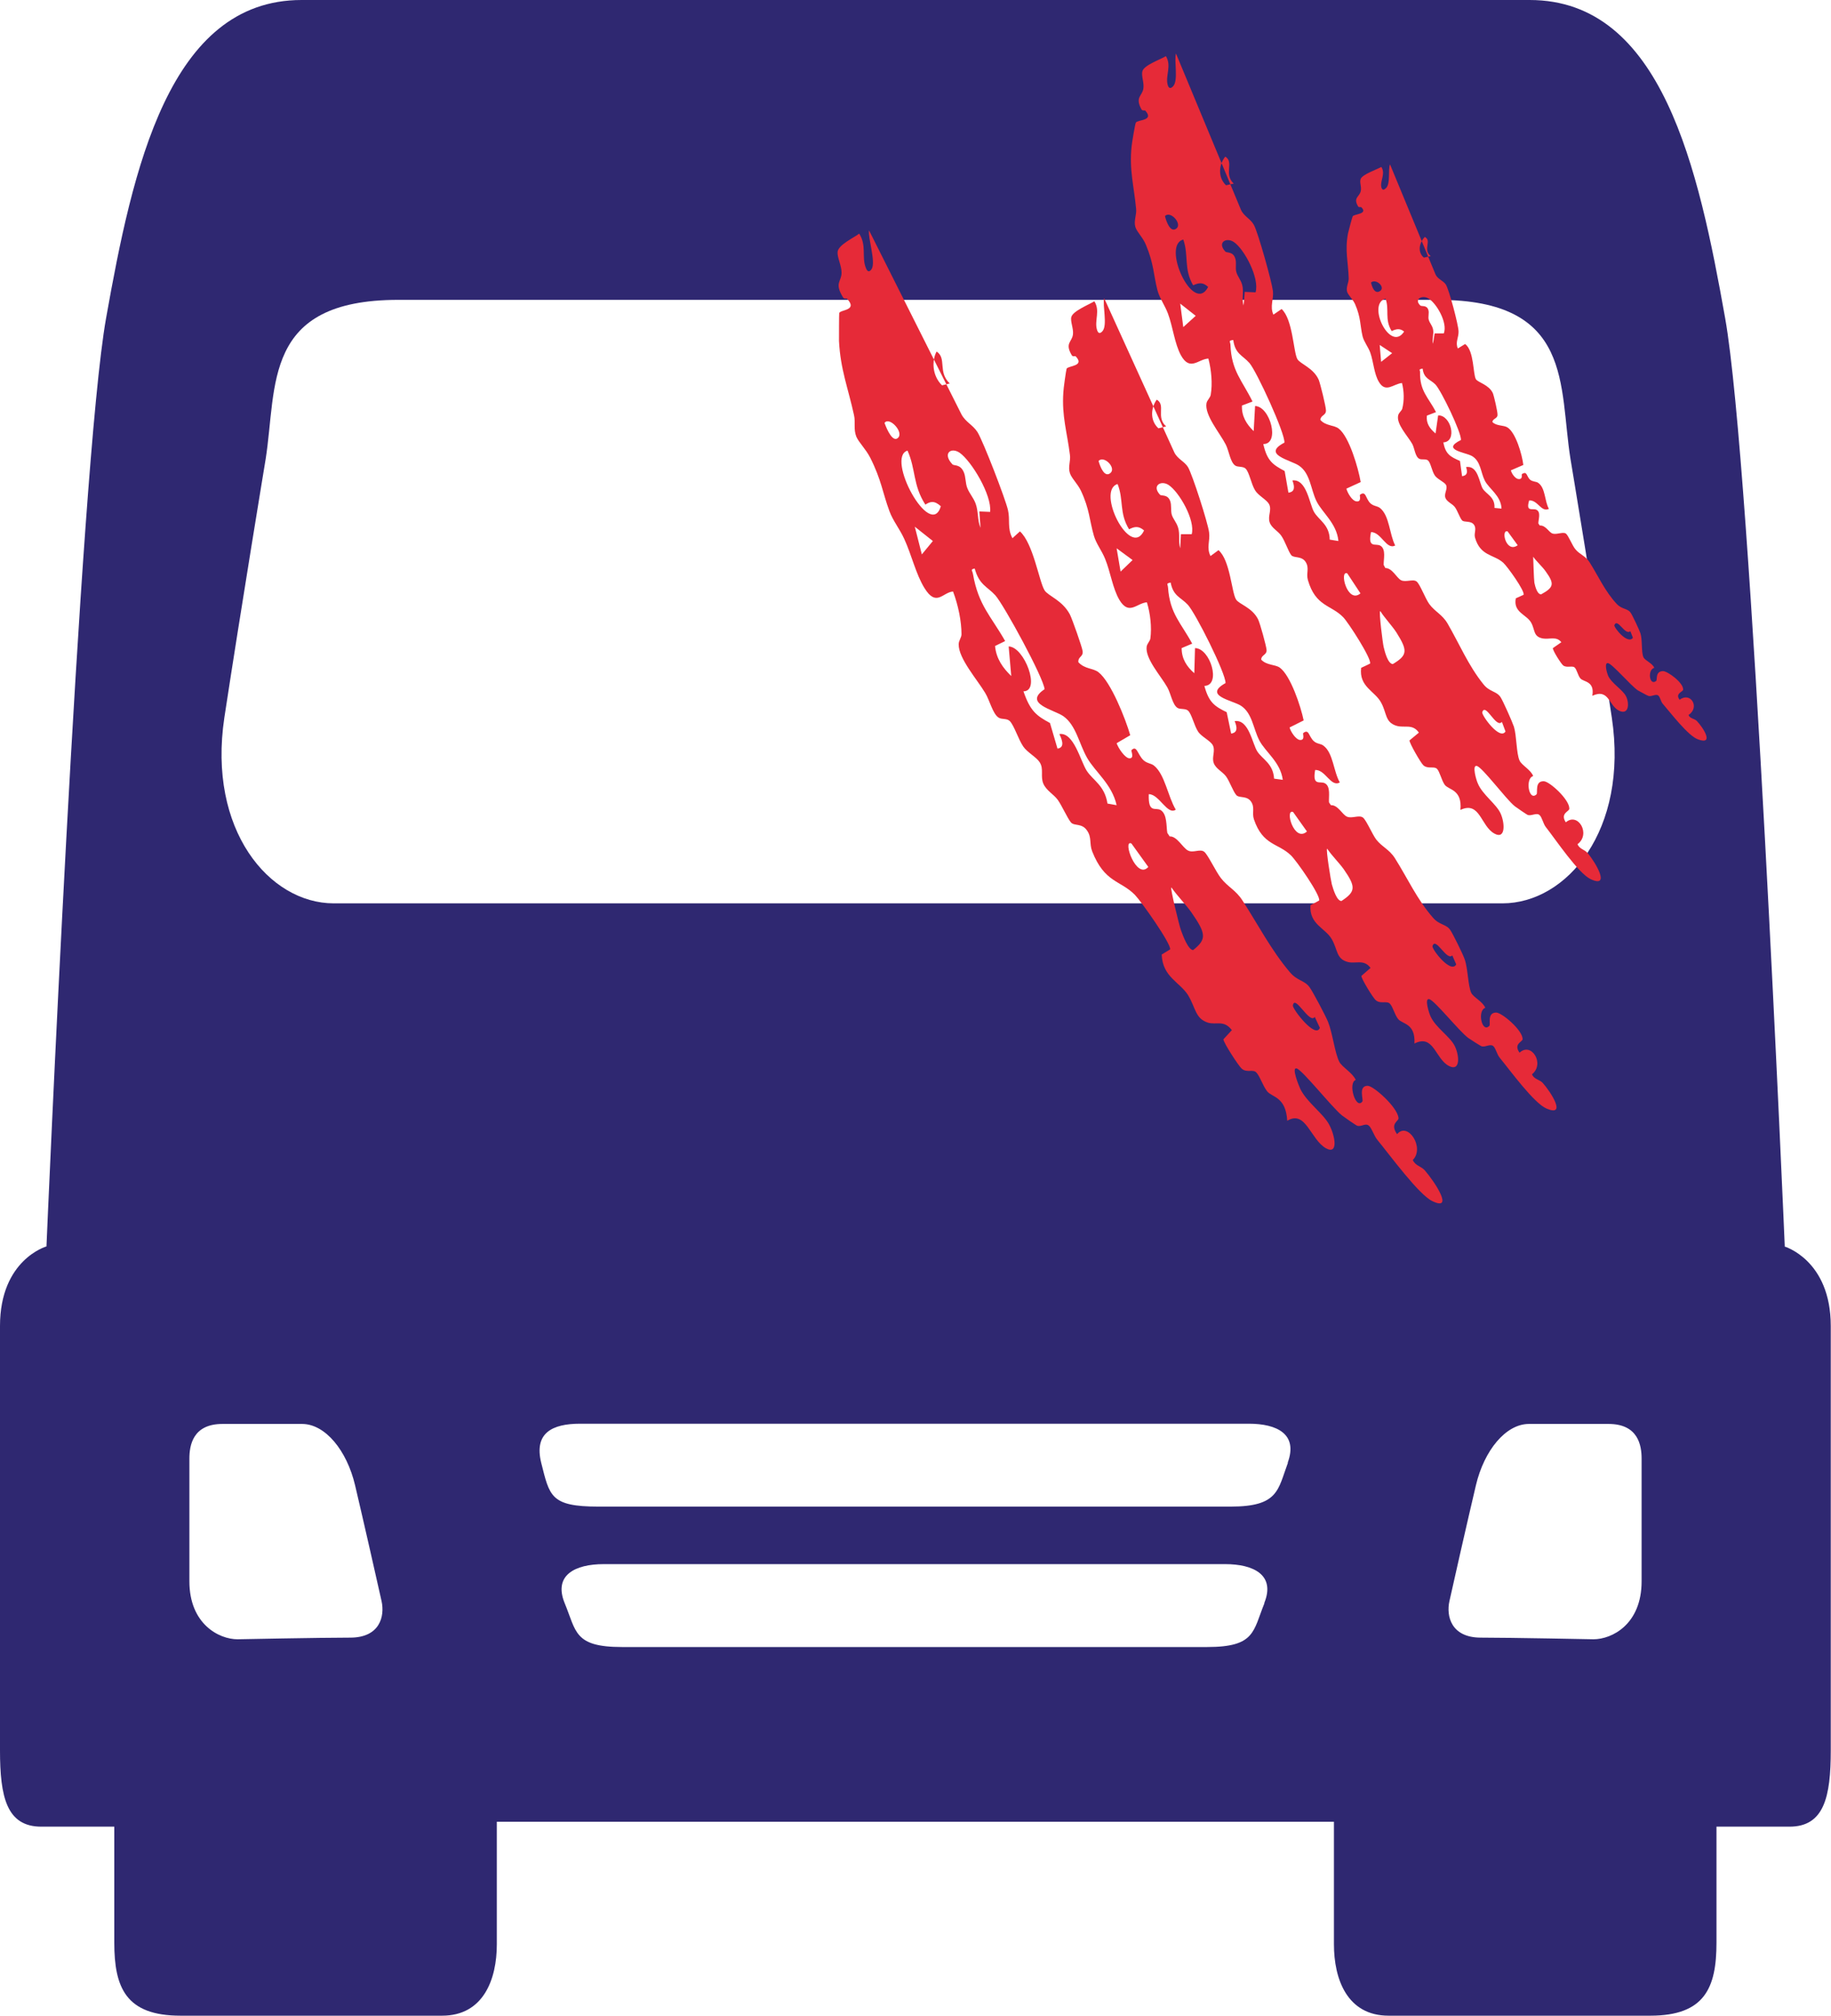
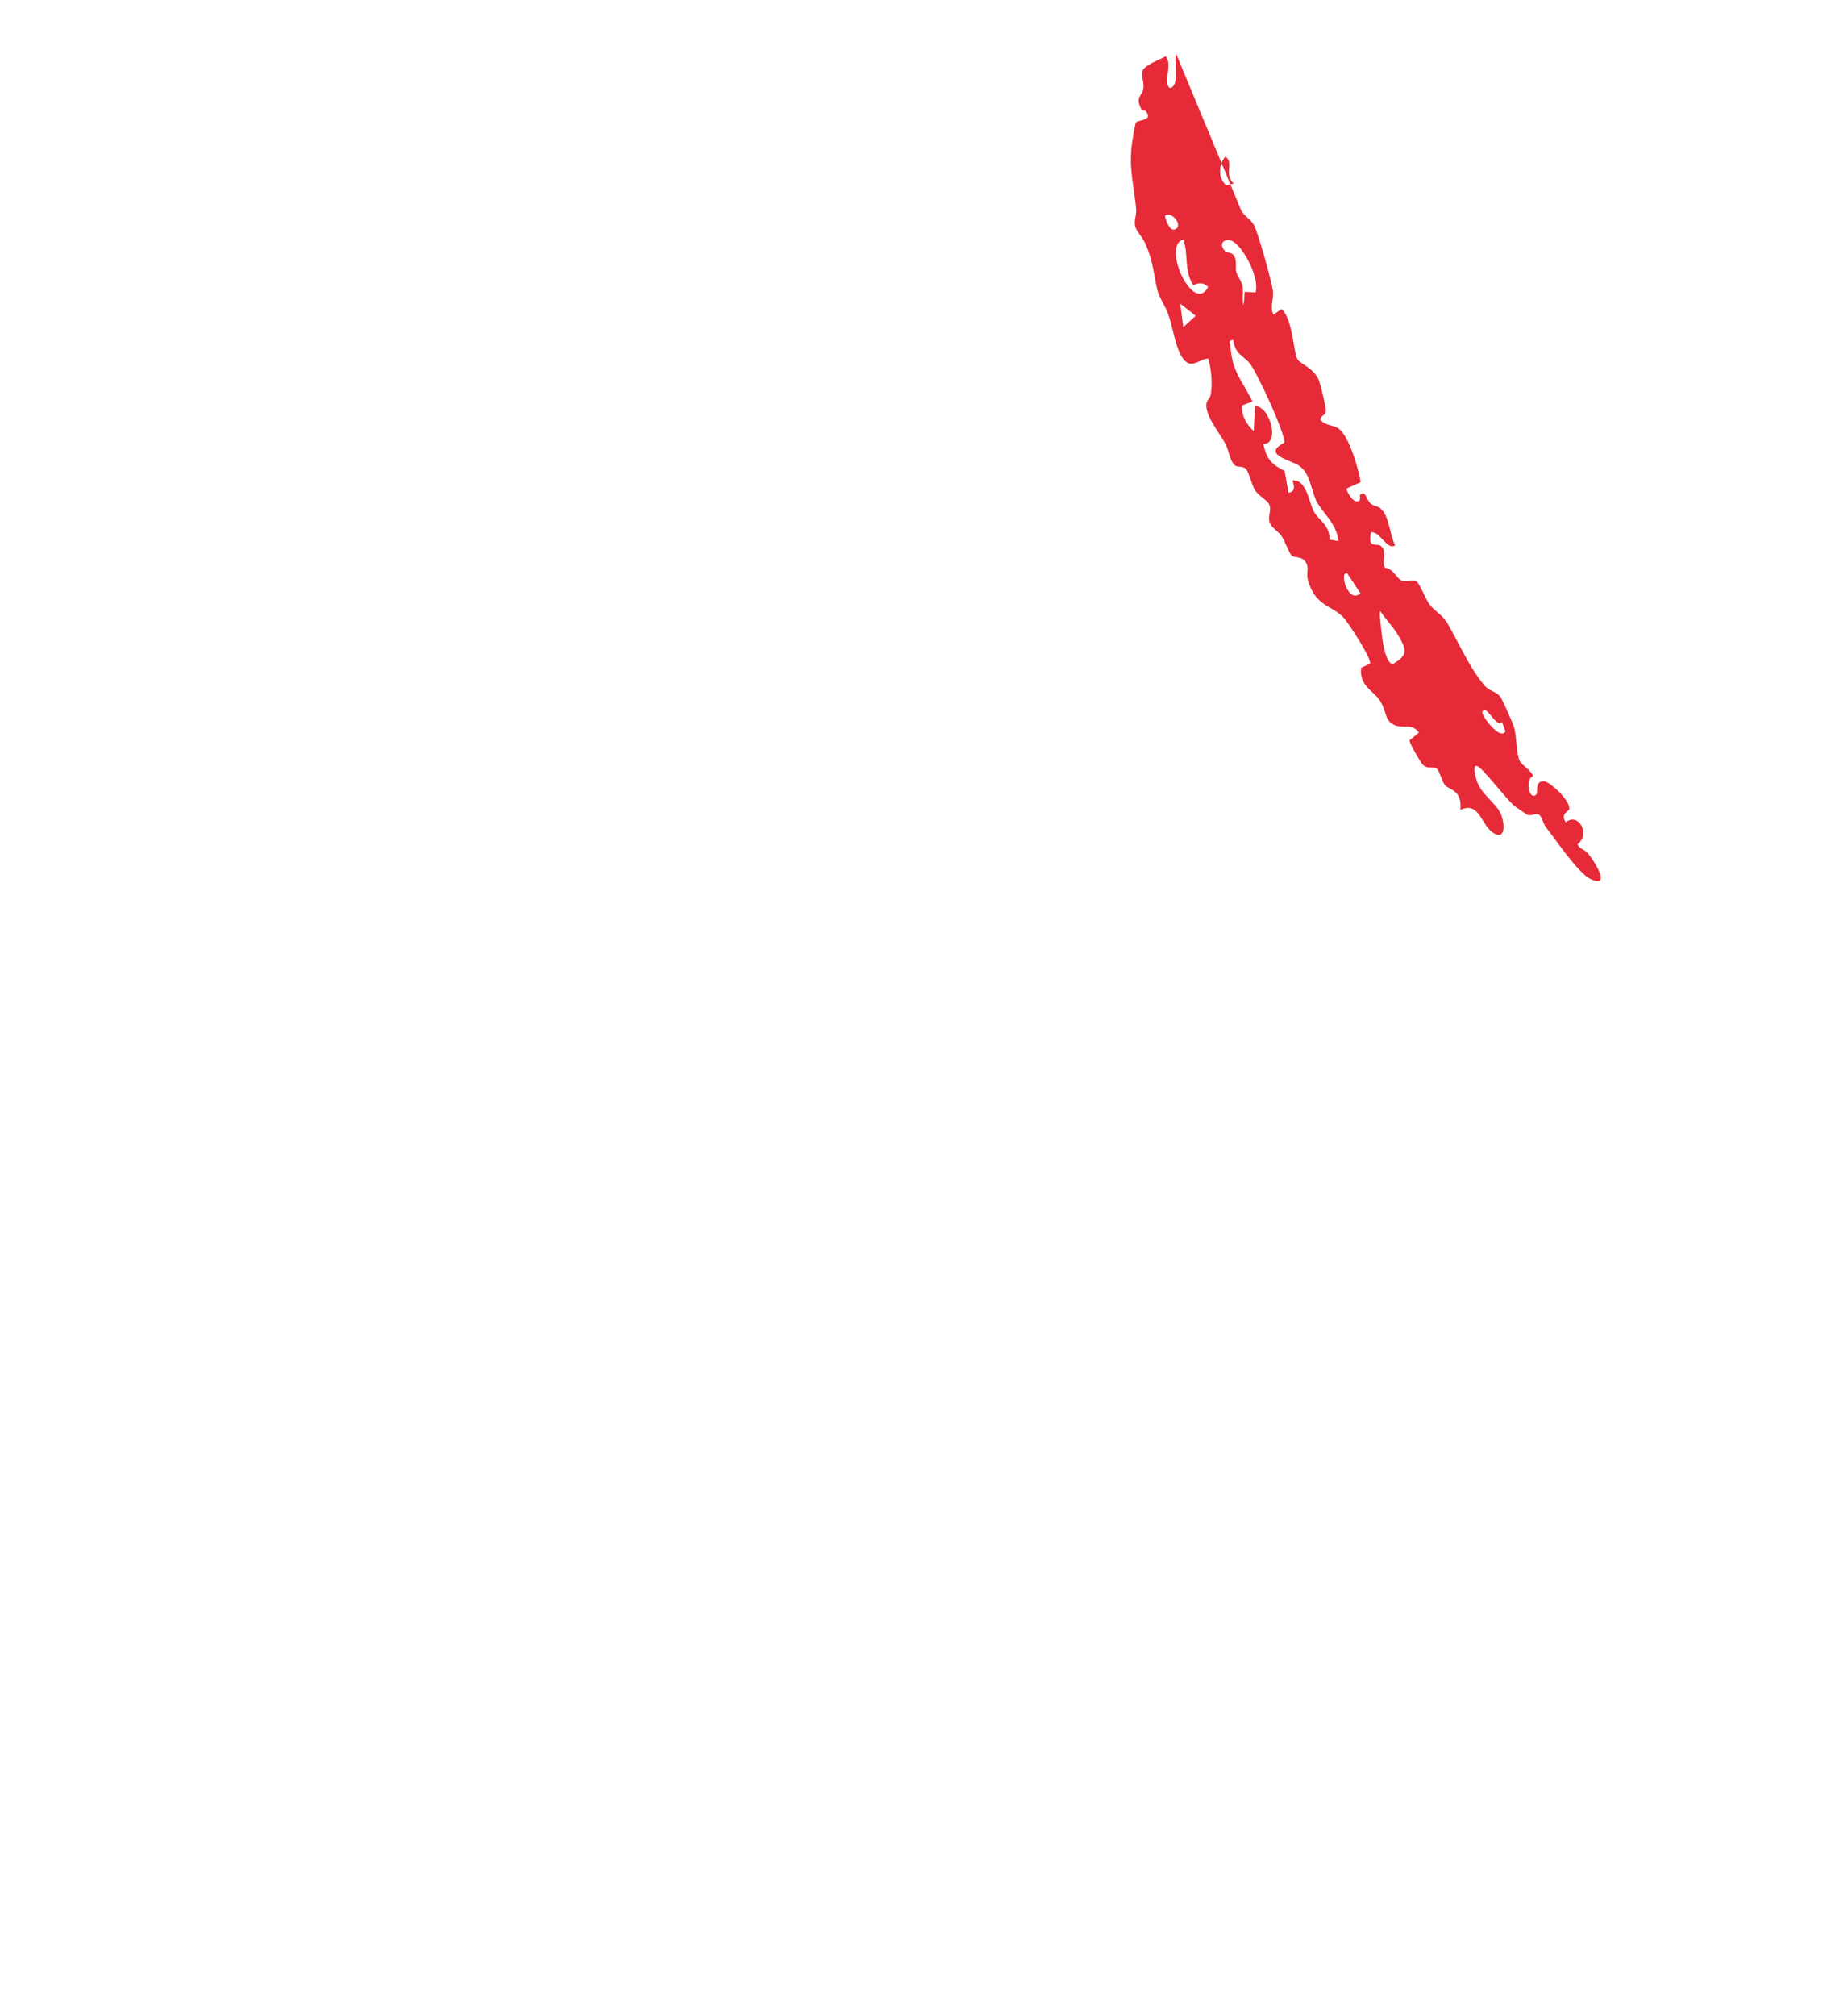
<svg xmlns="http://www.w3.org/2000/svg" id="Calque_2" data-name="Calque 2" viewBox="0 0 78.02 85.84">
  <defs>
    <style>
      .cls-1 {
        fill: #e62a38;
      }

      .cls-2 {
        fill: #2f2871;
      }
    </style>
  </defs>
  <g id="Calque_1-2" data-name="Calque 1">
    <g>
-       <path class="cls-2" d="M76.05,53.08s-1.41-33.18-2.54-39.53c-1.13-6.35-2.68-13.55-8.33-13.55H12.85C7.2,0,5.65,7.2,4.52,13.55c-1.13,6.35-2.54,39.53-2.54,39.53,0,0-1.98.56-1.98,3.39v18.07c0,1.98.28,3.25,1.76,3.25h3.11v4.94c0,1.91.49,3.11,2.82,3.11h11.15c1.76,0,2.33-1.55,2.33-3.04v-5.22h35.67v5.22c0,1.48.56,3.04,2.33,3.04h11.15c2.33,0,2.82-1.2,2.82-3.11v-4.94h3.11c1.48,0,1.76-1.27,1.76-3.25v-18.07c0-2.82-1.98-3.39-1.98-3.39ZM14.92,69.74c-1.27,0-4.8.07-4.8.07-.78,0-2.05-.64-2.05-2.47v-5.22c0-.56.14-1.48,1.41-1.48h3.39c.99,0,1.91,1.13,2.26,2.61.35,1.48.99,4.31,1.13,4.94.14.64-.07,1.55-1.34,1.55ZM53.88,68.27c-.49,1.2-.39,1.87-2.44,1.87h-24.94c-2.05,0-1.94-.67-2.44-1.87-.49-1.2.46-1.66,1.66-1.66h26.49c1.2,0,2.15.46,1.66,1.66ZM54.88,62.29c-.43,1.15-.39,1.87-2.44,1.87h-26.94c-2.05,0-2.08-.45-2.44-1.87-.31-1.26.46-1.66,1.66-1.66h28.49c1.2,0,2.11.44,1.66,1.66ZM39.17,38.47H14.22c-2.75,0-5.38-3.13-4.66-7.91.71-4.66,1.76-11.01,1.76-11.01.49-3.11-.14-6.78,5.65-6.78h44.3c5.79,0,5.15,3.67,5.65,6.78,0,0,1.06,6.35,1.76,11.01.72,4.78-1.91,7.91-4.66,7.91h-24.85ZM69.95,67.34c0,1.84-1.27,2.47-2.05,2.47,0,0-3.53-.07-4.8-.07s-1.48-.92-1.34-1.55c.14-.64.78-3.46,1.13-4.94.35-1.48,1.27-2.61,2.26-2.61h3.39c1.27,0,1.41.92,1.41,1.48v5.22Z" />
-       <path class="cls-1" d="M40.97,17.65c.18.33.49.45.68.75.24.38,1.19,2.84,1.3,3.32.1.42-.04.77.19,1.2l.32-.29c.57.51.82,2.15,1.05,2.51.15.24.76.42,1.08,1.03.1.2.51,1.36.54,1.55.04.26-.2.23-.18.48.27.3.64.25.86.43.52.4,1.15,1.98,1.35,2.68l-.58.34c.08.23.35.61.52.64.26.04.09-.31.11-.34.23-.24.26.18.51.42.16.15.33.13.46.24.46.38.58,1.3.92,1.87-.36.25-.7-.66-1.15-.66-.03.85.29.54.51.68.28.18.23.69.28.97l.1.15c.31-.02.56.49.78.6.23.12.52-.09.7.06.16.14.49.84.7,1.11.3.39.64.51.93.97.64.99,1.22,2.11,2.01,3.04.32.38.62.34.84.64.14.19.69,1.23.79,1.48.19.47.29,1.34.48,1.7.12.23.55.45.7.77-.35.12,0,1.29.28.92.06-.08-.19-.67.23-.67.24,0,1.25.89,1.31,1.36.04.15-.39.23-.06.7.46-.55,1.19.58.67,1.1.11.25.35.26.51.44.42.48,1.27,1.77.32,1.31-.58-.28-1.8-1.95-2.35-2.62-.13-.16-.23-.49-.35-.59-.15-.13-.32.06-.5,0-.03,0-.59-.39-.65-.44-.44-.36-1.68-1.93-1.93-2-.23-.06.09.73.16.88.29.58.97,1.03,1.23,1.52s.39,1.29-.14,1c-.66-.37-.86-1.65-1.65-1.17-.06-1.04-.65-.99-.86-1.26-.18-.23-.31-.65-.46-.8s-.4.03-.62-.16c-.13-.11-.78-1.11-.78-1.25l.36-.39c-.34-.45-.66-.21-1.02-.32-.54-.17-.52-.63-.84-1.16-.35-.57-1.09-.77-1.13-1.74l.36-.22c.04-.25-1.23-2.04-1.5-2.32-.62-.63-1.29-.51-1.82-1.85-.13-.33-.01-.59-.22-.89-.22-.33-.55-.18-.69-.35-.16-.2-.37-.69-.56-.96-.18-.24-.48-.39-.61-.68-.14-.32.03-.63-.16-.92-.13-.21-.53-.42-.7-.67-.22-.33-.38-.88-.57-1.08-.13-.13-.34-.06-.48-.15-.25-.16-.38-.74-.57-1.05-.34-.57-1.14-1.47-1.13-2.07,0-.17.12-.28.12-.43,0-.55-.14-1.24-.36-1.82-.44.03-.71.68-1.22-.15-.36-.58-.55-1.42-.86-2.09-.19-.42-.48-.77-.63-1.18-.29-.78-.34-1.33-.82-2.28-.19-.37-.48-.64-.59-.89-.13-.32-.03-.62-.1-.92-.25-1.15-.58-1.95-.64-3.16,0-.15,0-1.14.01-1.19.06-.15.81-.1.33-.61-.02-.02-.12.03-.17-.06-.38-.62-.06-.66-.06-1.05,0-.3-.19-.65-.17-.88.03-.31.71-.61.92-.78.32.49.11.98.27,1.42.09.27.19.19.26.09.19-.3-.16-1.31-.11-1.65M40.47,16.33c-.52-.49-.12-1.07-.56-1.36-.2.36-.21,1.01.23,1.44l.33-.08ZM37.69,18.01c.11.31.37.87.59.62s-.39-.9-.59-.62ZM38.67,19.19c-.95.28.98,3.84,1.42,2.37-.28-.26-.46-.2-.66-.07-.54-.84-.4-1.5-.76-2.3ZM41.73,21.78l.46.02c.08-.72-.8-2.17-1.3-2.52-.37-.25-.74.03-.31.49.07.08.32-.02.48.32.1.21.07.49.16.7.09.23.25.39.35.65.13.35.07.7.21,1.04l-.05-.71ZM39.28,23.61l.47-.57-.77-.61.3,1.18ZM41.54,24.21c-.21.04-.11.07-.08.24.23,1.33.77,1.79,1.37,2.85l-.43.21c.05.55.34.94.69,1.28l-.11-1.26c.67.01,1.38,1.91.63,1.91.29.85.56,1.04,1.13,1.35l.32,1.09c.27-.04.25-.27.08-.62.62-.09.9,1.16,1.17,1.57s.76.62.88,1.39l.39.07c-.2-.9-.92-1.42-1.26-2.02s-.47-1.39-1.01-1.77c-.4-.28-1.73-.53-.8-1.15-.04-.48-1.72-3.57-2.1-4-.35-.38-.69-.44-.88-1.15ZM48.21,35.92c-.4-.19.21,1.57.72,1l-.72-1ZM49.91,37.8c-.05.02.34,1.63.41,1.81.09.25.31.84.52.85.58-.46.56-.69-.07-1.6-.24-.34-.6-.7-.85-1.06ZM56.02,43.31c-.22.32-.85-.99-.93-.49-.02.15.97,1.44,1.15.95l-.22-.47Z" />
-       <path class="cls-1" d="M50.04,19.27c.14.28.42.37.58.62.19.32.85,2.38.9,2.78.05.36-.12.65.06,1.01l.34-.25c.5.42.56,1.81.75,2.1.12.2.69.34.94.85.08.16.35,1.14.36,1.3.01.22-.22.2-.23.41.23.25.59.2.79.34.46.33.9,1.66,1.02,2.25l-.6.3c.05.19.27.51.43.53.25.03.12-.26.15-.29.25-.2.23.14.45.34.14.13.3.1.42.2.41.31.42,1.09.69,1.56-.38.22-.61-.55-1.05-.53-.13.72.22.45.42.57.25.14.15.58.17.81l.08.12c.3-.02.49.41.69.49.21.09.52-.09.68.04.14.11.39.7.56.93.25.32.56.42.8.8.52.82.95,1.77,1.62,2.53.27.32.57.27.74.53.11.16.54,1.03.61,1.24.14.39.14,1.12.28,1.43.09.19.49.37.6.64-.35.11-.15,1.09.17.77.07-.06-.11-.56.29-.57.24,0,1.11.73,1.13,1.12.02.13-.41.2-.13.59.5-.47,1.09.47.53.92.08.21.31.22.45.36.36.4,1.04,1.47.17,1.1-.54-.23-1.54-1.61-2-2.17-.11-.13-.17-.41-.27-.49-.13-.11-.32.05-.49.01-.03,0-.53-.32-.58-.36-.39-.29-1.43-1.6-1.66-1.65-.22-.05,0,.62.06.74.22.48.83.85,1.03,1.26s.24,1.09-.24.85c-.6-.3-.65-1.38-1.48-.96.05-.88-.53-.82-.7-1.05-.15-.19-.23-.55-.36-.66s-.39.03-.58-.13c-.12-.09-.63-.93-.62-1.04l.39-.34c-.28-.38-.62-.17-.96-.25-.51-.13-.43-.52-.69-.97-.27-.48-.97-.63-.91-1.45l.37-.2c.07-.21-.97-1.71-1.21-1.93-.54-.52-1.19-.41-1.57-1.53-.09-.27.05-.5-.12-.75-.18-.27-.51-.14-.63-.28-.14-.16-.28-.58-.44-.8-.15-.2-.43-.32-.52-.56-.1-.26.09-.53-.05-.78-.11-.18-.47-.35-.61-.55-.18-.27-.27-.74-.43-.9-.11-.11-.33-.05-.45-.12-.22-.13-.29-.62-.44-.88-.27-.48-.95-1.22-.88-1.73.02-.14.15-.24.16-.36.06-.47,0-1.04-.15-1.53-.43.03-.76.58-1.17-.1-.29-.49-.38-1.19-.61-1.75-.14-.35-.38-.64-.48-.99-.19-.66-.18-1.12-.55-1.91-.15-.31-.4-.53-.47-.75-.09-.27.04-.52,0-.78-.12-.97-.35-1.64-.28-2.66,0-.13.12-.97.14-1.01.07-.13.8-.1.38-.53-.01-.01-.12.03-.16-.04-.31-.52.01-.56.05-.89.03-.25-.12-.55-.07-.74.07-.26.76-.53.98-.67.26.4,0,.82.11,1.2.06.22.16.16.24.07.22-.26-.01-1.1.07-1.4M49.69,18.16c-.45-.4,0-.91-.4-1.14-.23.31-.32.86.07,1.22l.33-.08ZM46.81,19.63c.07.26.26.73.51.51s-.28-.76-.51-.51ZM47.63,20.61c-.95.26.54,3.23,1.12,1.98-.24-.21-.42-.16-.64-.05-.43-.7-.22-1.26-.49-1.93ZM50.33,22.75h.45c.16-.6-.54-1.81-.99-2.1-.33-.21-.72.04-.36.42.06.06.32-.03.43.26.07.18.02.42.07.59.06.19.2.32.27.55.09.29,0,.59.09.88l.03-.6ZM47.75,24.34l.51-.49-.68-.5.17,1ZM49.88,24.81c-.21.04-.12.06-.11.21.08,1.12.55,1.5,1.03,2.39l-.45.19c0,.46.22.79.54,1.07l.03-1.07c.65,0,1.13,1.59.4,1.61.19.71.44.87.95,1.12l.19.91c.27-.04.27-.24.15-.53.61-.09.75.97.97,1.3s.67.51.71,1.15l.37.05c-.1-.76-.74-1.18-1-1.68s-.3-1.17-.79-1.48c-.36-.23-1.62-.42-.65-.96.02-.4-1.28-2.99-1.61-3.34-.3-.32-.62-.36-.73-.95ZM55.1,34.58c-.37-.15.04,1.32.59.83l-.59-.83ZM56.55,36.14c-.06.02.16,1.37.2,1.52.06.21.21.71.41.71.61-.4.62-.6.1-1.35-.2-.28-.51-.58-.71-.88ZM61.89,40.68c-.24.28-.72-.82-.85-.39-.04.13.79,1.2,1.01.78l-.17-.39Z" />
      <path class="cls-1" d="M52.88,8.94c.13.28.41.38.55.64.18.33.76,2.41.81,2.81.04.36-.14.65.02,1.01l.35-.24c.48.44.5,1.82.67,2.13.12.21.68.37.91.88.07.17.31,1.15.31,1.31,0,.22-.22.19-.24.4.22.26.59.22.78.37.45.34.84,1.69.94,2.28l-.61.28c.05.19.25.52.42.54.25.04.13-.26.16-.28.26-.19.23.15.44.36.13.13.3.11.42.21.4.33.39,1.1.64,1.59-.38.2-.59-.57-1.03-.57-.15.72.2.46.4.58.25.15.13.58.14.82l.07.13c.3,0,.48.42.67.52.21.1.52-.07.67.06.14.12.36.71.53.95.24.33.55.44.78.83.49.84.89,1.8,1.53,2.59.26.33.56.29.73.55.11.17.5,1.05.57,1.26.12.4.1,1.13.24,1.44.09.2.48.39.58.66-.35.09-.19,1.09.14.78.07-.06-.09-.57.31-.56.24,0,1.09.77,1.09,1.16.02.13-.41.19-.15.59.52-.45,1.08.5.5.93.08.21.31.23.43.38.35.41.99,1.51.13,1.11-.53-.25-1.48-1.67-1.92-2.23-.1-.13-.16-.42-.26-.5-.12-.11-.32.04-.49,0-.03,0-.52-.34-.57-.38-.38-.31-1.37-1.65-1.61-1.71-.22-.06-.02.62.04.74.2.49.8.88.98,1.3s.2,1.1-.27.84c-.59-.32-.61-1.4-1.45-1.01.08-.88-.5-.84-.67-1.07-.14-.2-.21-.56-.33-.68s-.39.02-.58-.15c-.11-.1-.6-.95-.59-1.06l.4-.33c-.27-.39-.61-.19-.95-.29-.5-.15-.41-.54-.66-.99-.26-.49-.95-.67-.85-1.48l.38-.18c.07-.21-.92-1.74-1.14-1.97-.52-.54-1.18-.45-1.51-1.59-.08-.28.07-.5-.09-.76-.17-.28-.51-.16-.62-.3-.13-.17-.26-.59-.42-.82-.14-.21-.42-.33-.5-.58-.09-.27.11-.53-.03-.78-.1-.18-.46-.36-.59-.58-.17-.28-.24-.75-.4-.92-.11-.11-.33-.06-.44-.13-.22-.14-.27-.63-.41-.9-.25-.49-.91-1.25-.82-1.76.03-.14.16-.23.18-.36.08-.47.03-1.04-.1-1.54-.43.02-.78.56-1.17-.14-.27-.5-.34-1.2-.55-1.77-.13-.35-.36-.66-.45-1-.17-.66-.15-1.12-.49-1.93-.13-.32-.38-.54-.45-.76-.08-.27.06-.52.03-.78-.09-.97-.3-1.65-.19-2.67.01-.13.15-.96.18-1,.08-.13.8-.07.4-.51-.01-.02-.12.02-.16-.05-.29-.53.03-.56.08-.89.04-.25-.1-.55-.04-.74.07-.26.78-.5,1-.64.25.41-.02.82.07,1.2.05.22.16.17.24.08.23-.25.03-1.1.12-1.39M52.57,7.82c-.44-.42.03-.91-.36-1.15-.25.3-.35.85.03,1.22l.33-.07ZM49.64,9.2c.06.26.24.73.49.53s-.25-.77-.49-.53ZM50.43,10.2c-.96.22.42,3.24,1.05,2.02-.23-.22-.42-.17-.64-.07-.41-.71-.18-1.27-.42-1.95ZM53.05,12.43l.45.02c.18-.6-.48-1.84-.92-2.14-.32-.22-.73.01-.37.4.06.07.32-.01.42.28.07.18,0,.42.05.59.05.19.19.33.25.55.08.29-.03.59.06.88l.05-.6ZM50.42,13.93l.53-.48-.66-.52.13,1ZM52.54,14.48c-.21.03-.12.06-.11.2.04,1.12.5,1.52.94,2.42l-.45.17c-.02.46.2.8.5,1.09l.06-1.07c.65.02,1.07,1.63.35,1.62.16.72.41.88.91,1.15l.16.92c.27-.03.28-.23.17-.52.61-.07.72.99.92,1.34s.66.54.67,1.18l.37.06c-.07-.76-.7-1.21-.94-1.71s-.26-1.18-.74-1.5c-.35-.24-1.61-.47-.62-.98.03-.4-1.18-3.03-1.49-3.39-.29-.33-.61-.38-.69-.98ZM57.41,24.42c-.36-.16,0,1.32.56.85l-.56-.85ZM58.81,26.03c-.06.02.11,1.37.15,1.53.05.21.18.71.39.72.63-.38.64-.57.15-1.35-.19-.29-.49-.6-.68-.9ZM63.99,30.75c-.25.27-.69-.85-.83-.42-.04.12.75,1.22.99.82l-.15-.4Z" />
-       <path class="cls-1" d="M61.17,11.69c.09.2.33.26.44.43.14.23.53,1.7.54,1.99.01.26-.15.47-.03.73l.31-.19c.39.29.33,1.29.46,1.5.09.14.55.23.72.59.05.12.21.81.2.93,0,.16-.2.15-.22.3.17.18.48.13.64.23.36.22.63,1.17.68,1.6l-.53.23c.03.14.19.36.32.37.21.02.12-.19.15-.21.23-.15.19.1.35.24.11.09.25.07.34.13.32.22.27.78.46,1.11-.33.16-.47-.38-.84-.36-.16.52.15.32.31.4.2.1.08.41.08.58l.06.09c.25-.02.38.28.54.34.17.06.44-.08.57,0,.11.08.27.5.4.66.18.23.44.29.61.56.37.58.66,1.25,1.17,1.79.21.22.46.18.58.36.08.11.37.73.42.88.09.28.03.81.13,1.02.06.14.38.25.46.45-.3.08-.21.79.08.56.06-.05-.05-.41.29-.42.2,0,.88.5.86.79,0,.09-.36.16-.15.43.46-.35.88.31.38.65.05.15.25.15.35.25.27.28.76,1.04.06.79-.43-.15-1.17-1.13-1.51-1.52-.08-.09-.11-.29-.19-.35-.1-.08-.27.05-.41.02-.03,0-.42-.22-.46-.24-.3-.2-1.08-1.12-1.27-1.16-.18-.03-.04.44,0,.53.15.34.63.6.77.89s.12.78-.27.62c-.48-.2-.44-.98-1.17-.65.11-.64-.38-.58-.51-.74-.11-.13-.15-.39-.25-.47s-.33.03-.48-.08c-.09-.07-.46-.65-.44-.74l.36-.25c-.21-.27-.51-.11-.79-.16-.42-.08-.32-.37-.5-.68-.19-.34-.77-.43-.65-1.03l.33-.15c.07-.15-.69-1.21-.87-1.37-.41-.36-.97-.27-1.2-1.07-.05-.2.08-.36-.04-.54-.13-.19-.42-.09-.51-.19-.1-.11-.19-.41-.31-.57-.11-.14-.34-.22-.4-.39-.07-.19.12-.39.02-.56-.08-.12-.37-.24-.47-.39-.13-.19-.17-.53-.29-.64-.09-.08-.27-.02-.37-.07-.18-.09-.2-.44-.3-.63-.19-.34-.7-.86-.6-1.23.03-.11.14-.18.17-.27.09-.34.08-.75-.01-1.1-.37.04-.69.44-.98-.04-.21-.34-.23-.85-.37-1.25-.09-.25-.27-.46-.33-.7-.11-.47-.07-.8-.32-1.37-.1-.22-.29-.37-.34-.53-.05-.19.07-.38.07-.56-.02-.7-.17-1.18-.03-1.92.02-.09.18-.7.2-.73.07-.1.68-.09.36-.39-.01-.01-.11.02-.13-.03-.22-.37.05-.4.11-.64.05-.18-.06-.39,0-.53.07-.19.68-.4.88-.51.19.29-.06.59,0,.86.04.16.13.11.2.04.2-.19.08-.8.17-1.01M60.96,10.9c-.35-.28.07-.65-.25-.81-.22.23-.33.63-.04.88l.28-.06ZM58.42,12.03c.04.19.16.52.39.36s-.17-.54-.39-.36ZM59.04,12.72c-.82.21.2,2.32.79,1.4-.18-.15-.34-.11-.53-.02-.31-.5-.09-.91-.26-1.38ZM61.14,14.2h.38c.18-.45-.32-1.31-.67-1.5-.26-.14-.61.04-.33.31.05.05.27-.03.34.18.05.13-.02.3.02.43.04.14.14.23.18.39.05.21-.05.43,0,.63l.07-.44ZM58.85,15.41l.47-.37-.53-.35.06.72ZM60.61,15.7c-.18.03-.1.05-.1.15-.02.8.35,1.07.68,1.7l-.39.15c-.04.33.13.56.37.76l.11-.77c.55-.02.83,1.12.22,1.15.1.51.3.61.71.79l.09.65c.23-.03.24-.18.17-.39.52-.08.56.68.71.92s.53.35.5.82l.3.03c-.02-.55-.53-.84-.71-1.19s-.17-.83-.55-1.05c-.28-.16-1.33-.26-.47-.68.04-.29-.85-2.13-1.09-2.37-.22-.22-.49-.24-.54-.67ZM64.24,22.63c-.3-.1-.07.95.43.59l-.43-.59ZM65.33,23.72s.03.98.05,1.09c.03.15.12.51.29.5.55-.3.57-.45.19-.98-.14-.2-.38-.41-.53-.62ZM69.47,26.88c-.23.2-.54-.58-.68-.26-.04.09.57.85.79.54l-.11-.28Z" />
    </g>
  </g>
</svg>